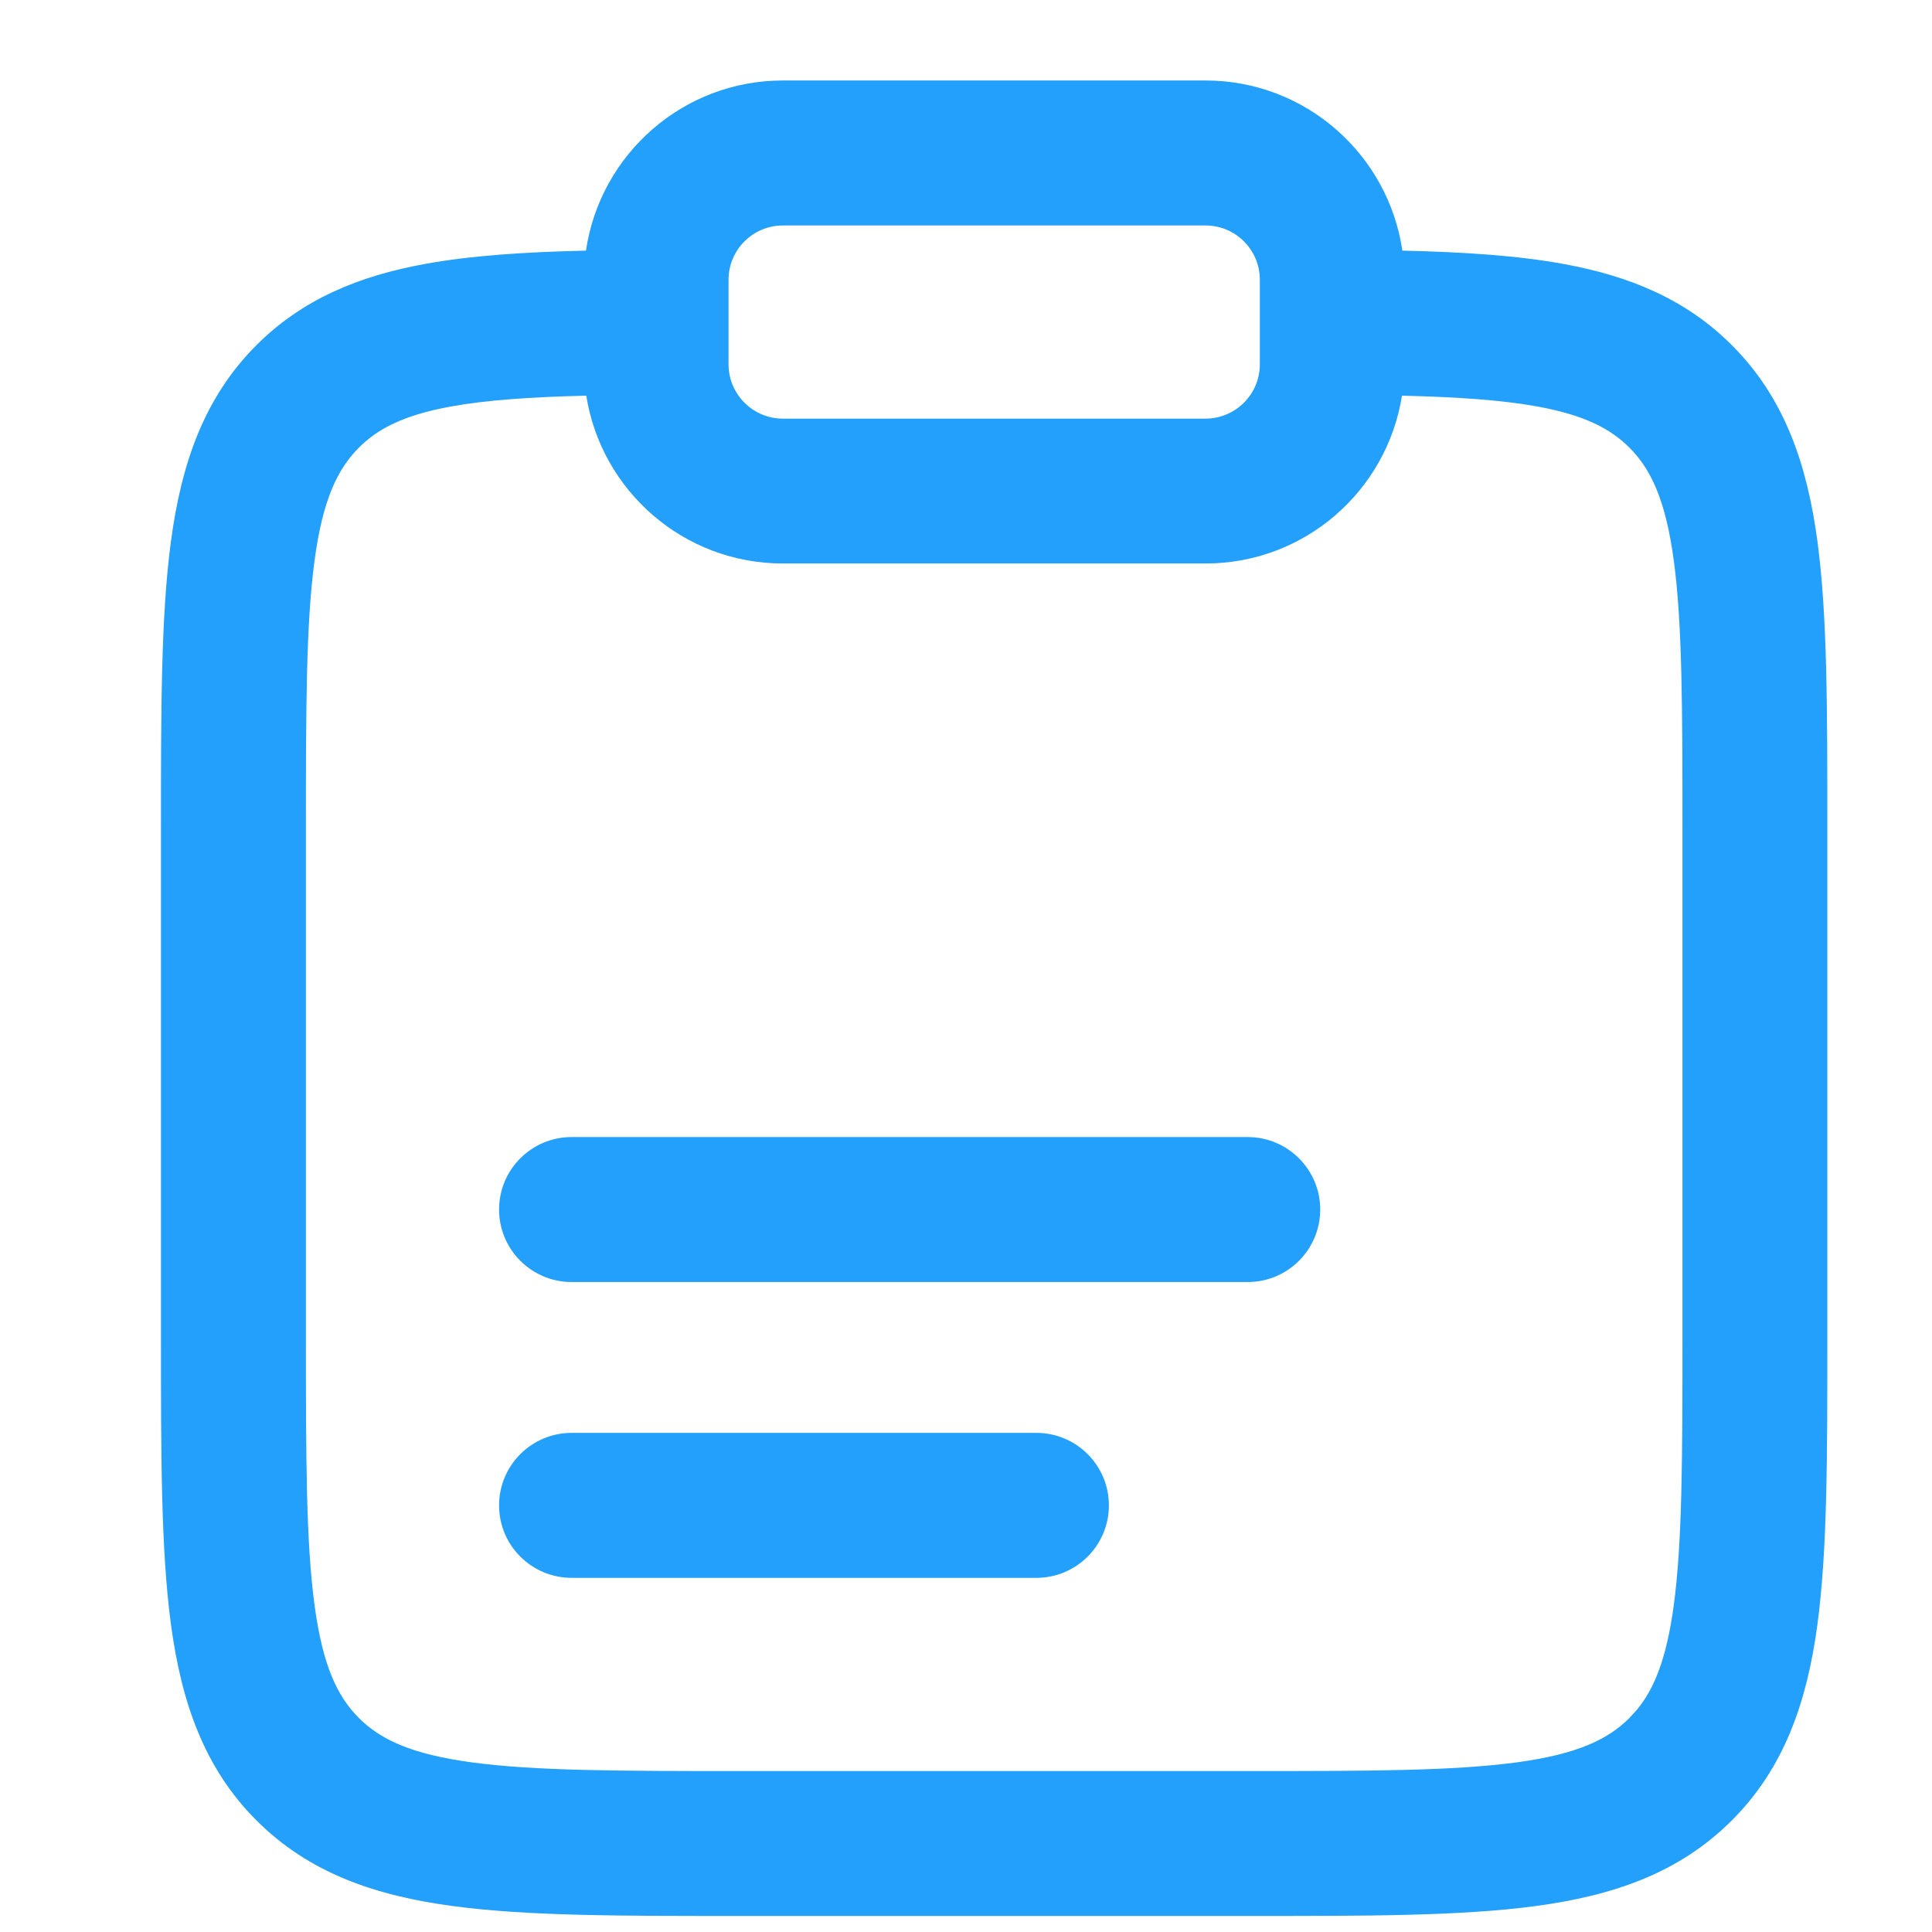
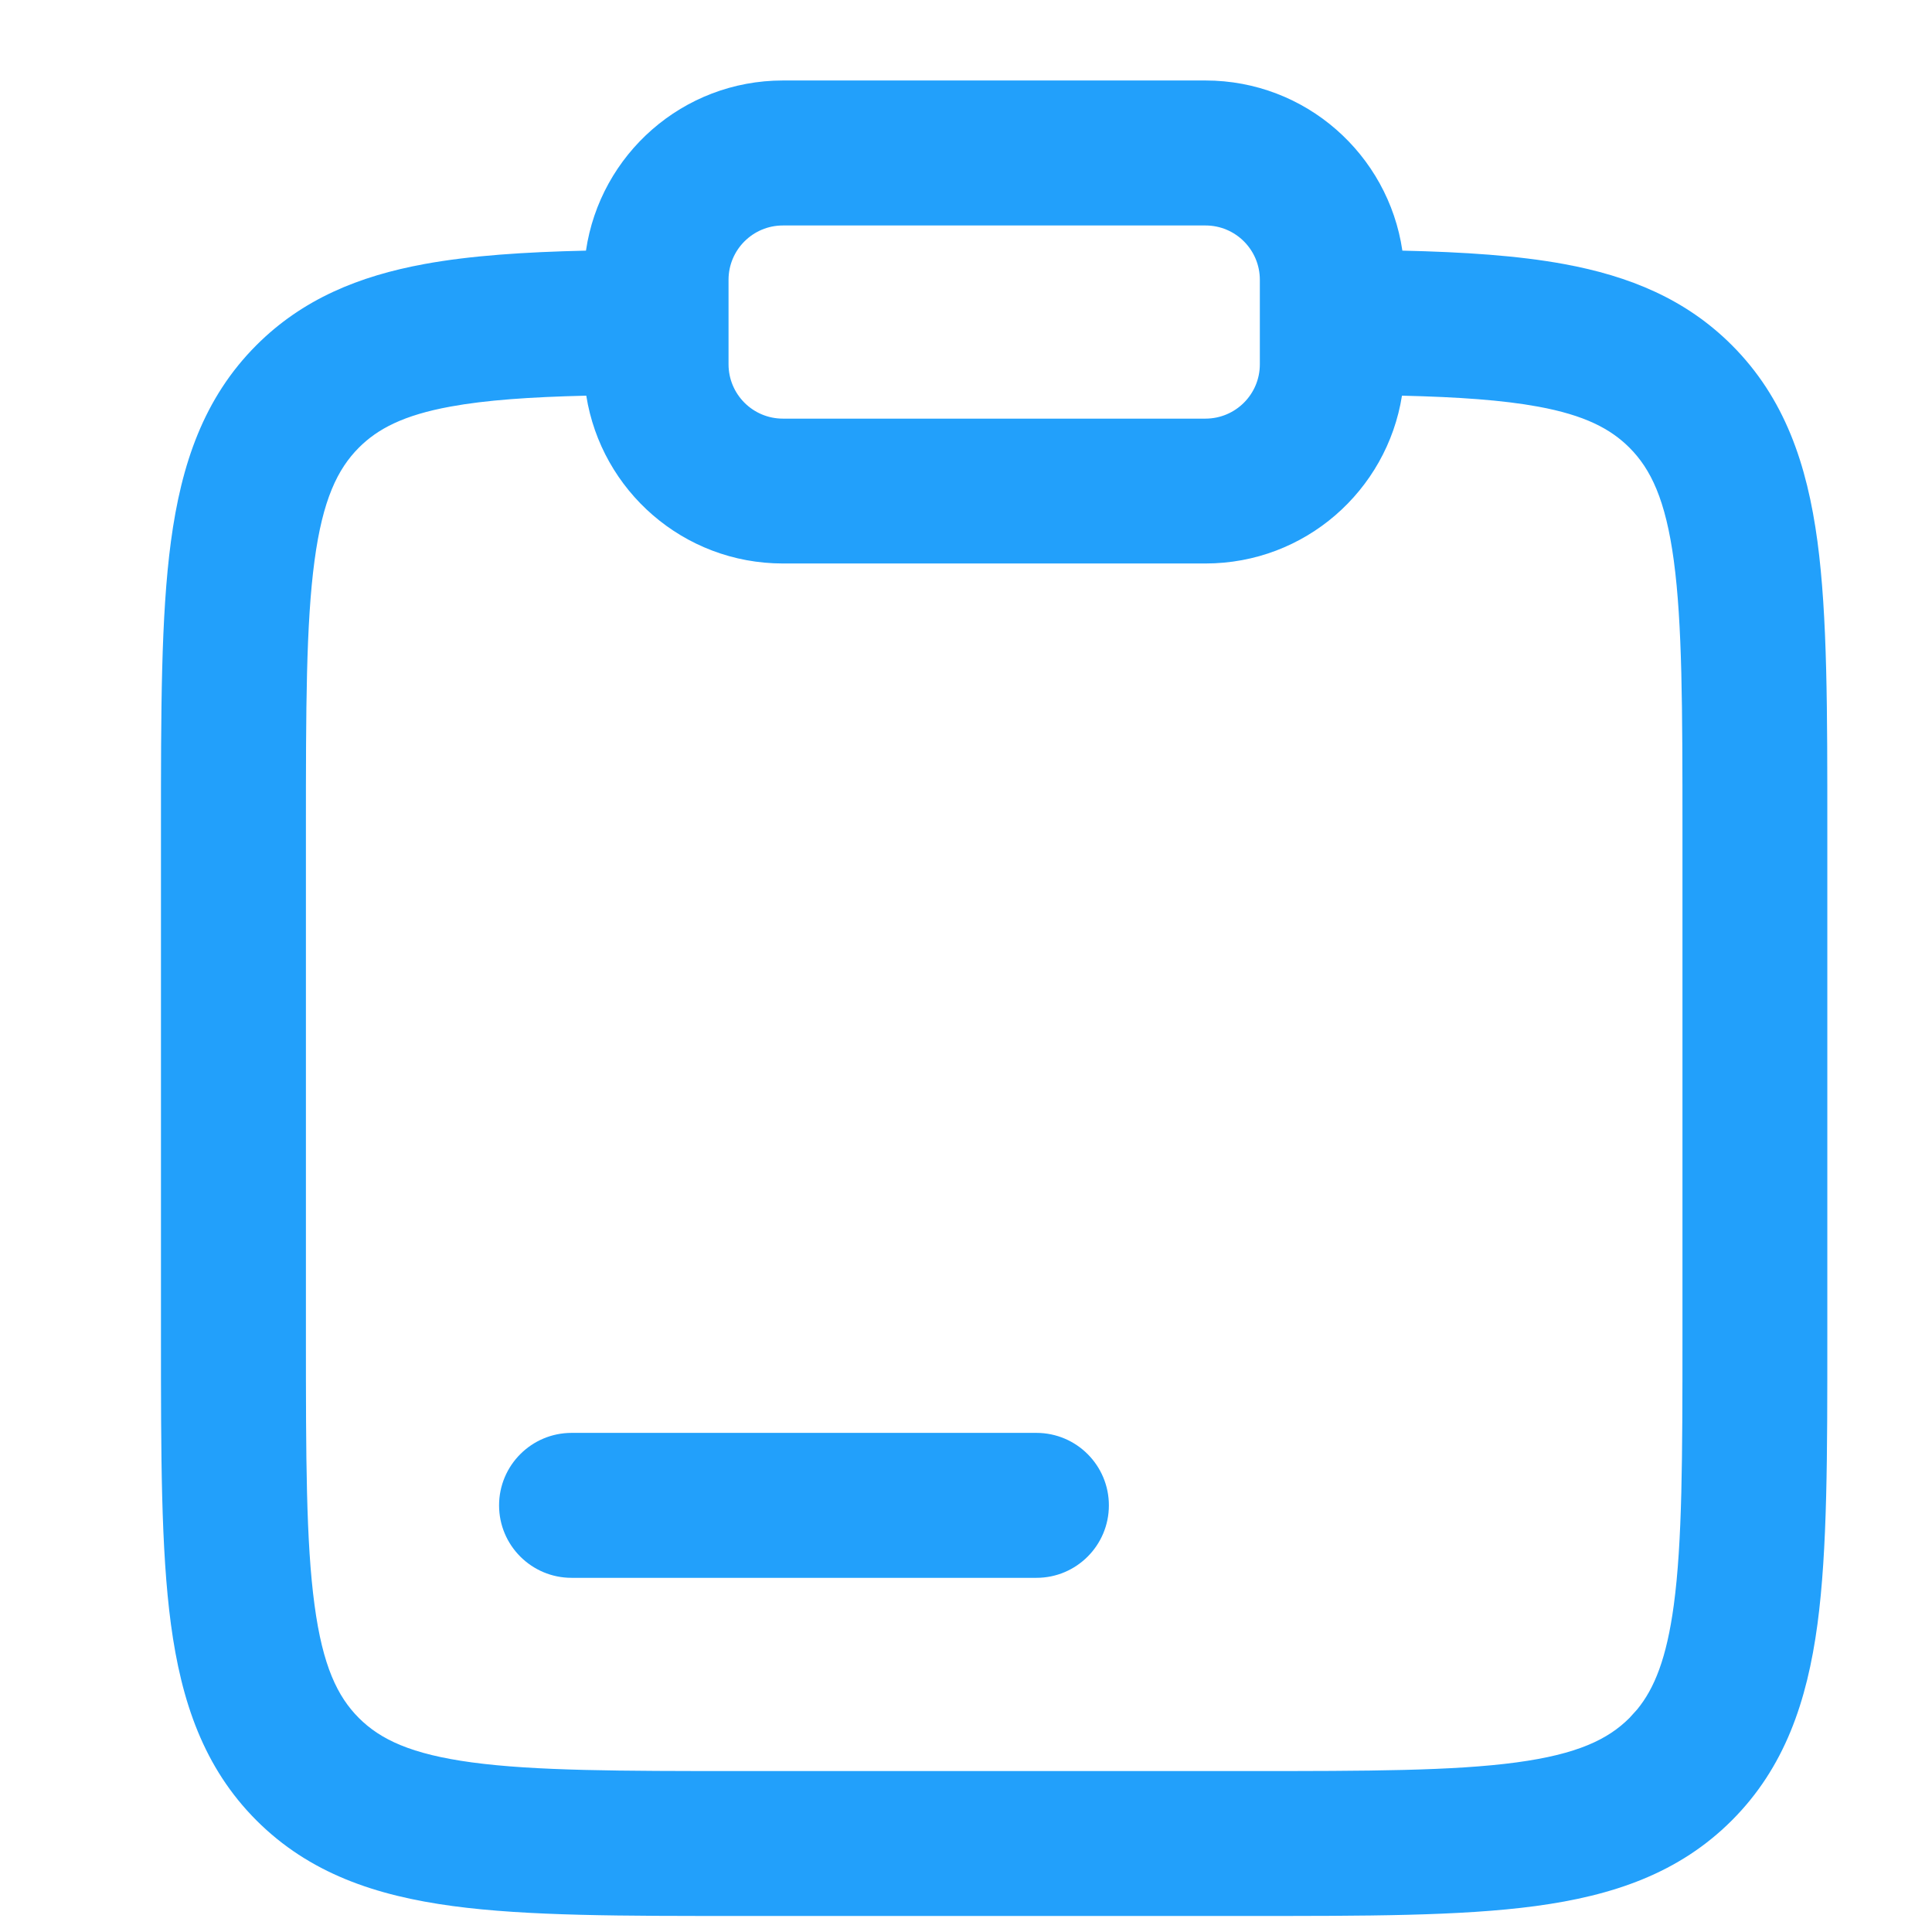
<svg xmlns="http://www.w3.org/2000/svg" width="44" height="44" viewBox="0 0 44 44" fill="none">
  <path d="M23.605 32.633C24.516 32.634 25.254 33.373 25.254 34.284C25.254 35.194 24.516 35.934 23.605 35.934H13.017C12.106 35.934 11.366 35.195 11.366 34.284C11.366 33.373 12.106 32.633 13.017 32.633H23.605Z" fill="#22A0FB" />
-   <path d="M28.418 25.896C29.328 25.897 30.067 26.636 30.067 27.547C30.067 28.457 29.328 29.197 28.418 29.197H13.017C12.106 29.197 11.367 28.458 11.366 27.547C11.366 26.635 12.106 25.896 13.017 25.896H28.418Z" fill="#22A0FB" />
  <path fill-rule="evenodd" clip-rule="evenodd" d="M27.455 1.833C29.734 1.834 31.616 3.517 31.938 5.708C33.339 5.74 34.566 5.82 35.622 6.014C37.107 6.287 38.392 6.811 39.441 7.86C40.644 9.063 41.155 10.573 41.391 12.329C41.62 14.036 41.616 16.21 41.616 18.885V30.434C41.616 33.11 41.62 35.285 41.391 36.993C41.155 38.747 40.644 40.257 39.441 41.459C38.238 42.663 36.728 43.173 34.972 43.409C33.264 43.639 31.091 43.635 28.416 43.635H16.866C14.191 43.635 12.018 43.639 10.31 43.409C8.555 43.173 7.045 42.663 5.841 41.459C4.639 40.257 4.129 38.747 3.893 36.993C3.664 35.285 3.666 33.11 3.666 30.434V18.885C3.666 16.21 3.664 14.036 3.893 12.329C4.129 10.573 4.638 9.063 5.841 7.86C6.89 6.811 8.177 6.287 9.662 6.014C10.718 5.82 11.944 5.74 13.345 5.708C13.667 3.517 15.55 1.833 17.83 1.833H27.455ZM31.929 9.011C31.586 11.177 29.717 12.833 27.455 12.833H17.83C15.567 12.833 13.695 11.177 13.352 9.011C12.062 9.042 11.065 9.112 10.258 9.26C9.193 9.455 8.604 9.764 8.174 10.194C7.687 10.682 7.349 11.38 7.163 12.769C6.97 14.206 6.967 16.117 6.967 18.885V30.434C6.967 33.203 6.969 35.115 7.163 36.552C7.349 37.941 7.686 38.639 8.174 39.127C8.662 39.614 9.361 39.951 10.751 40.138C12.188 40.331 14.098 40.335 16.866 40.335H28.416C31.185 40.335 33.097 40.331 34.534 40.138C35.923 39.951 36.62 39.614 37.108 39.127L37.284 38.933C37.678 38.454 37.956 37.768 38.12 36.552C38.313 35.115 38.317 33.203 38.317 30.434V18.885C38.317 16.117 38.313 14.206 38.12 12.769C37.933 11.38 37.596 10.682 37.108 10.194C36.678 9.765 36.09 9.455 35.026 9.26C34.219 9.112 33.221 9.042 31.929 9.011ZM17.83 5.135C17.146 5.135 16.592 5.689 16.592 6.372V8.297C16.593 8.98 17.146 9.534 17.83 9.534H27.455C28.138 9.533 28.692 8.98 28.692 8.297V6.372C28.692 5.689 28.138 5.135 27.455 5.135H17.83Z" fill="#22A0FB" />
</svg>